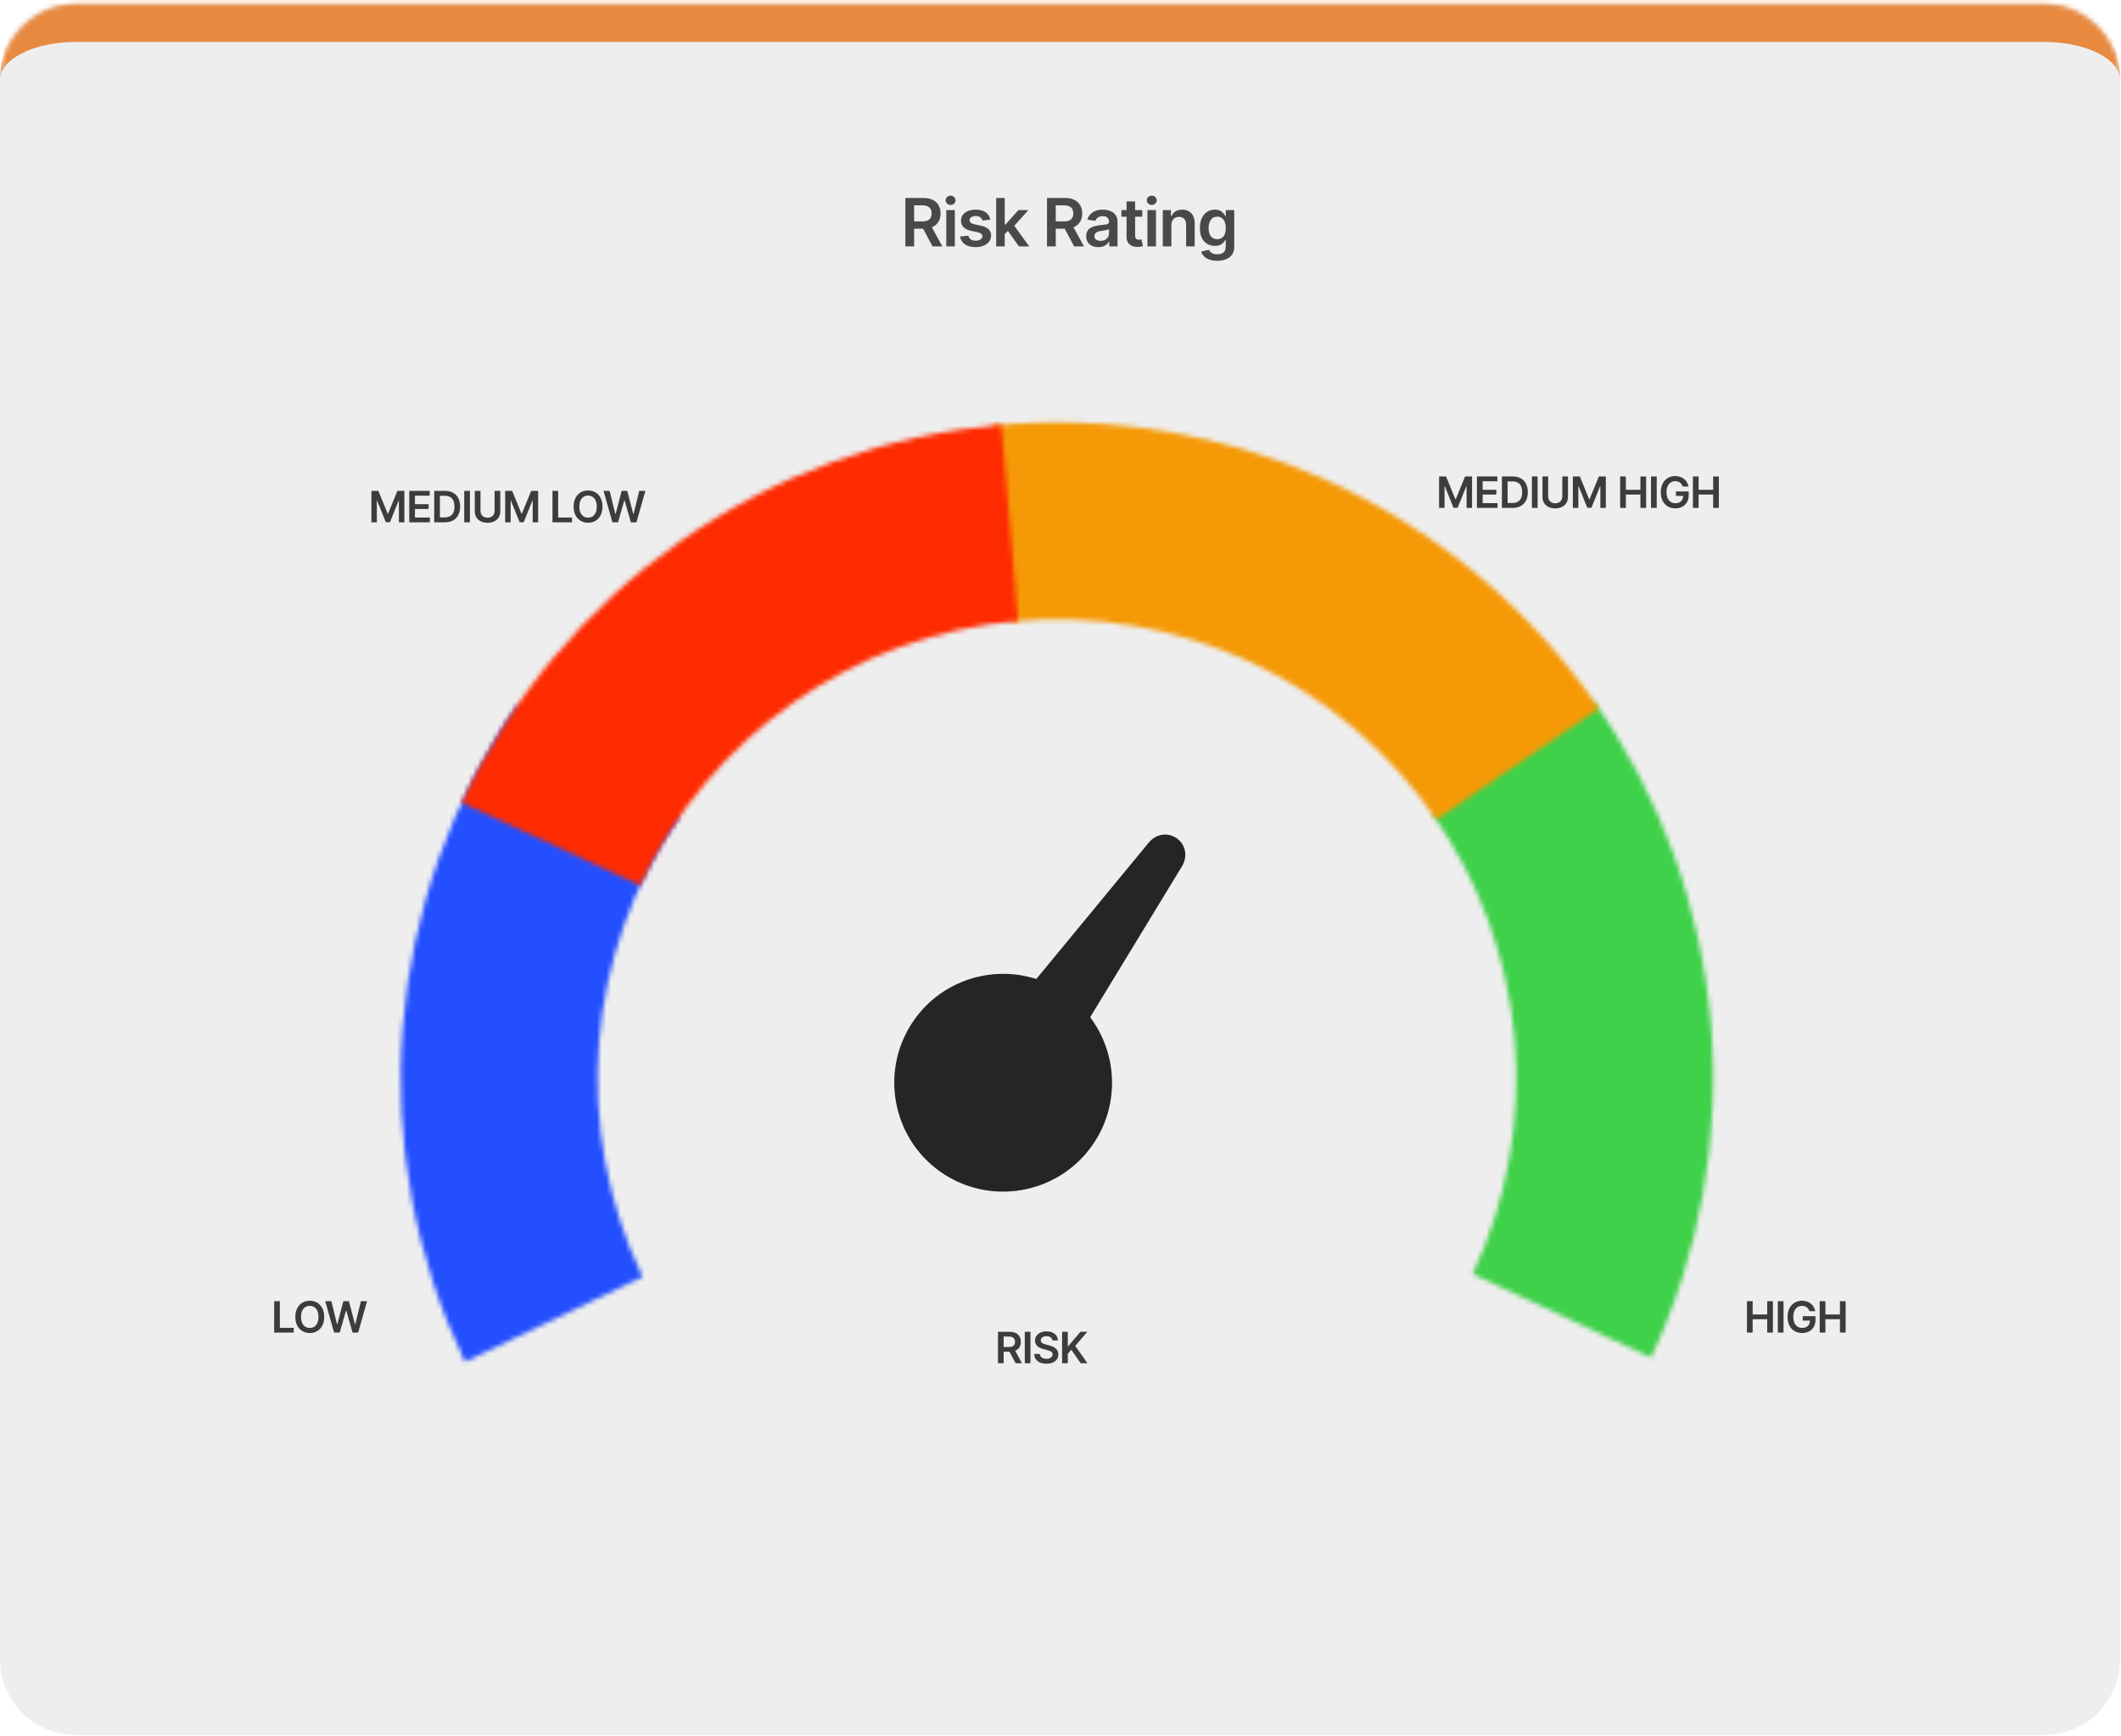
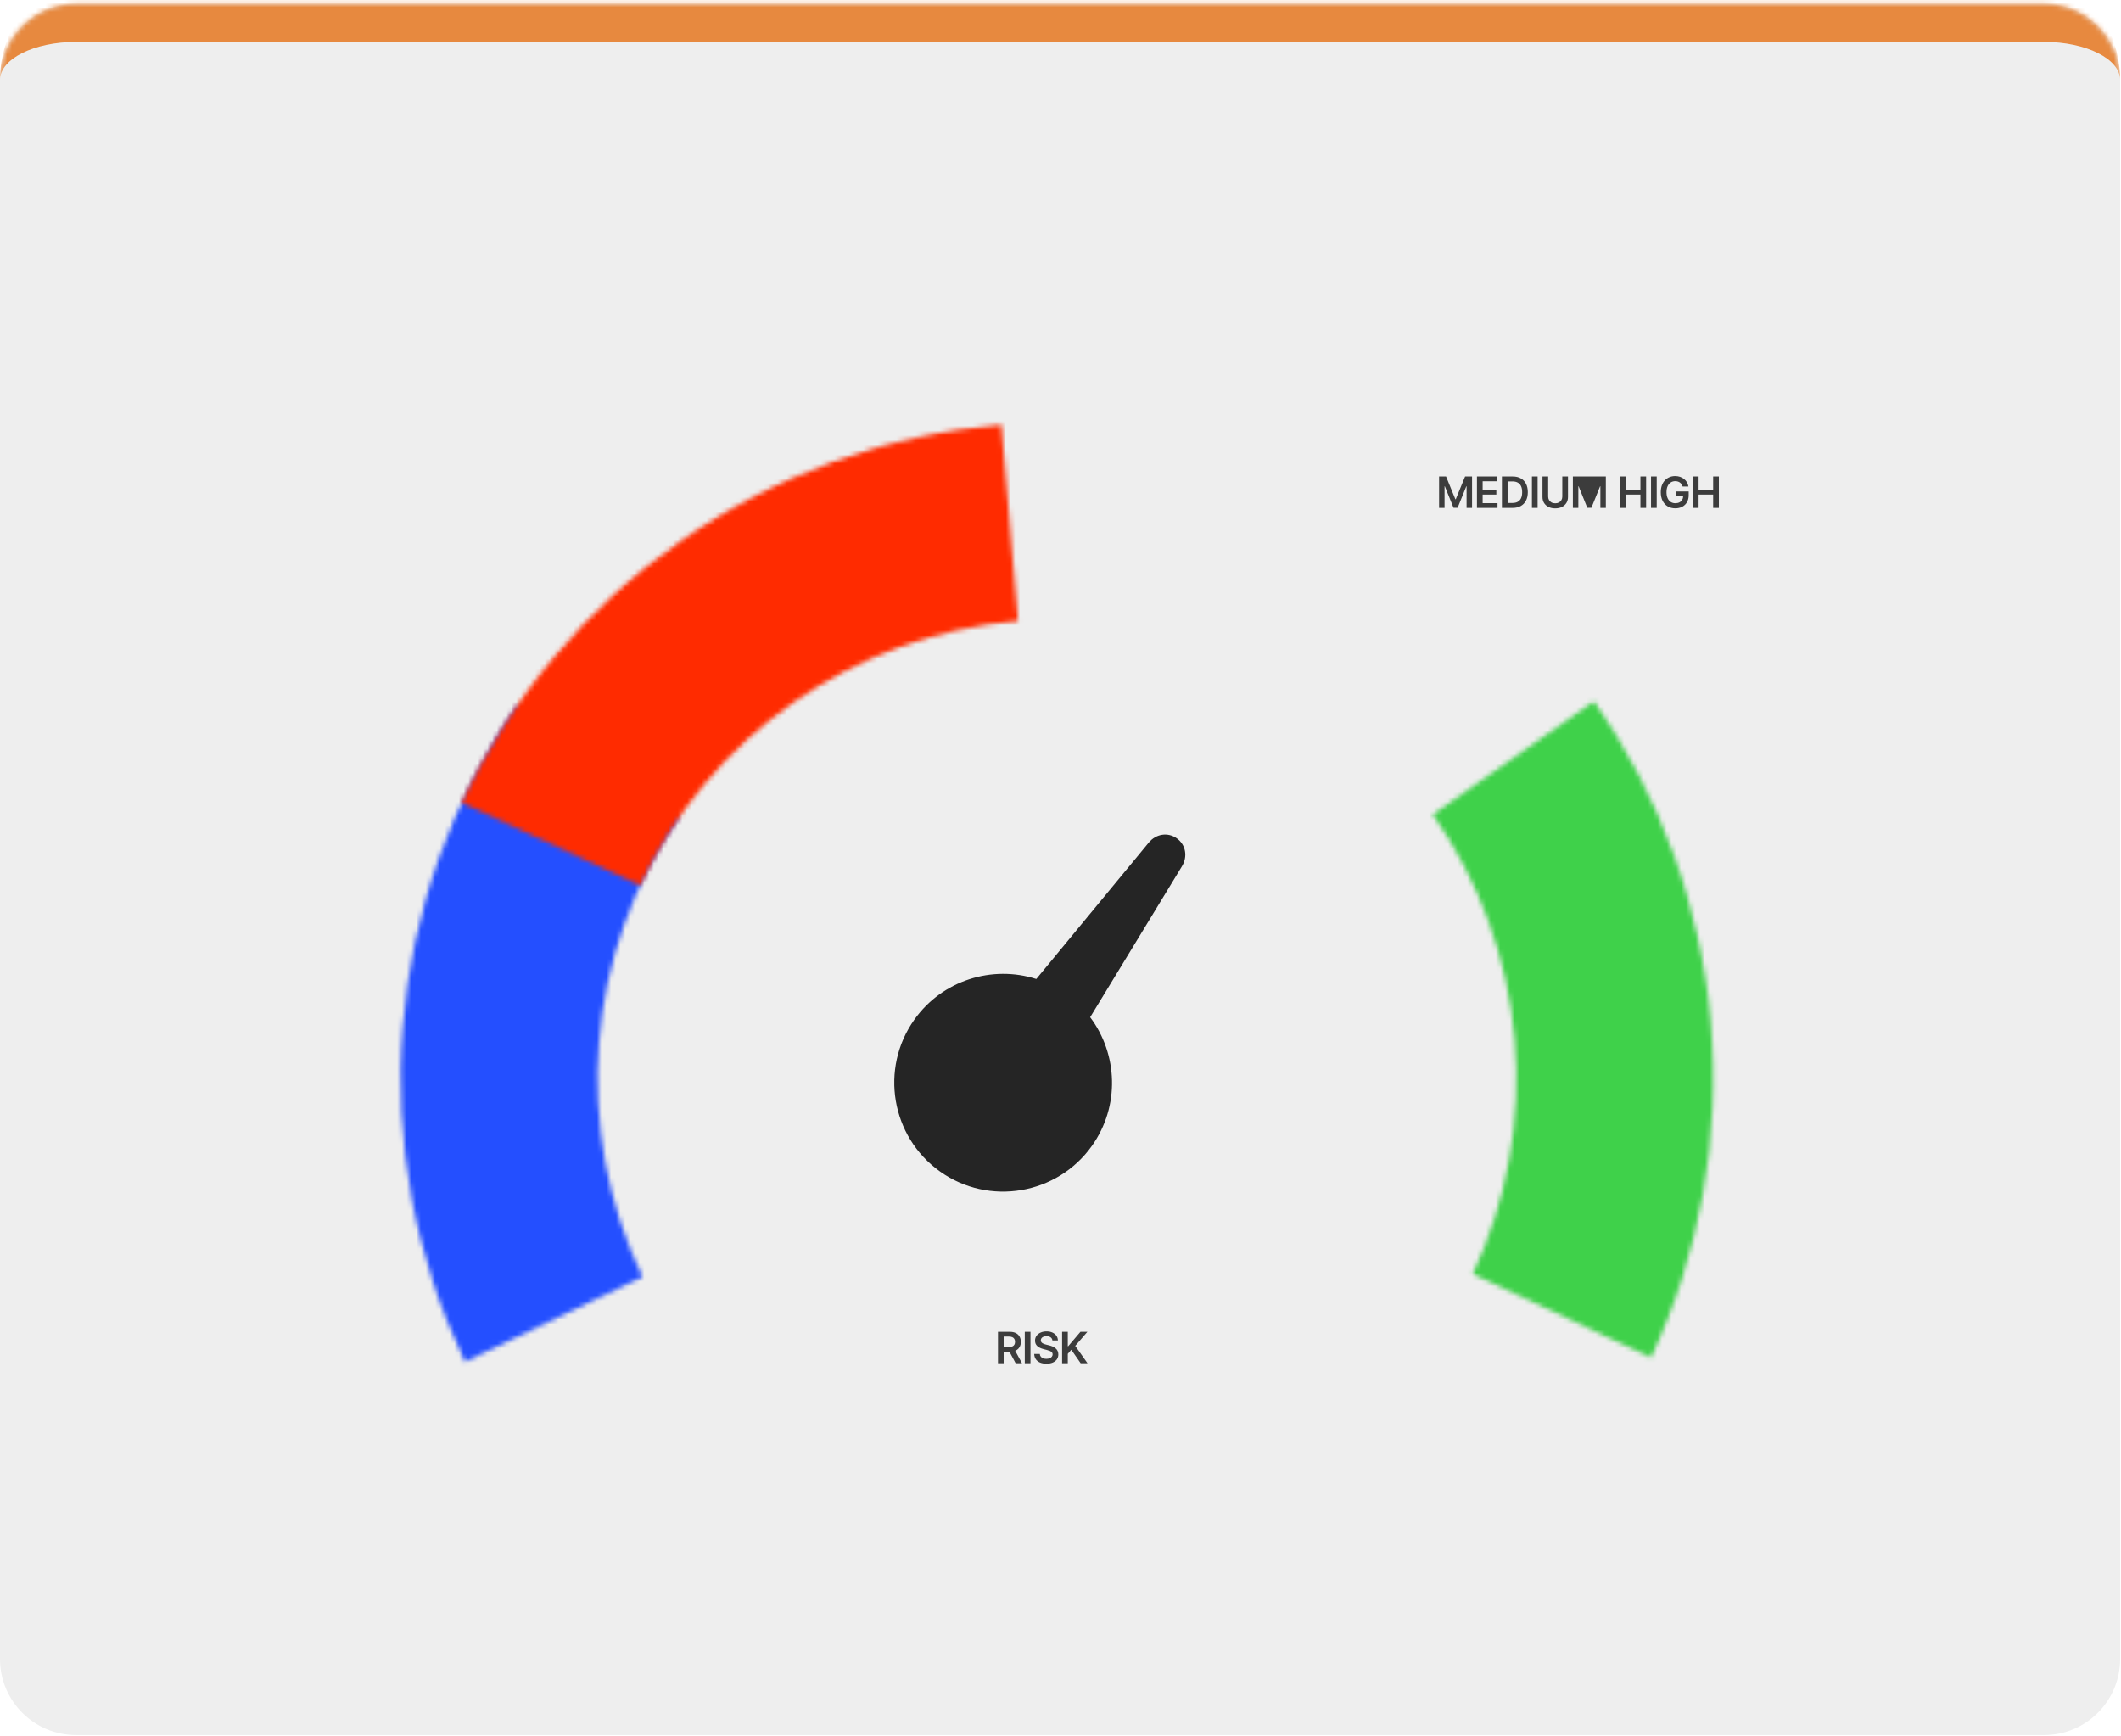
<svg xmlns="http://www.w3.org/2000/svg" width="446" height="365" viewBox="0 0 446 365" fill="none">
  <mask id="path-1-inside-1_1549_5994" fill="white">
    <path d="M0 16.811C0 7.975 7.163 0.812 16 0.812H429.819C438.655 0.812 445.819 7.975 445.819 16.811V348.812C445.819 357.648 438.655 364.812 429.819 364.812H16C7.163 364.812 0 357.648 0 348.812V16.811Z" />
  </mask>
  <path d="M0 16.811C0 7.975 7.163 0.812 16 0.812H429.819C438.655 0.812 445.819 7.975 445.819 16.811V348.812C445.819 357.648 438.655 364.812 429.819 364.812H16C7.163 364.812 0 357.648 0 348.812V16.811Z" fill="#EEEEEE" />
  <path d="M0 16.811C0 3.557 10.745 -7.188 24 -7.188H421.819C435.074 -7.188 445.819 3.557 445.819 16.811C445.819 12.393 438.655 8.812 429.819 8.812H16C7.163 8.812 0 12.393 0 16.811ZM445.819 364.812H0H445.819ZM0 364.812V0.812V364.812ZM445.819 0.812V364.812V0.812Z" fill="#E7893F" mask="url(#path-1-inside-1_1549_5994)" />
-   <path d="M190.376 51.812V41.63H194.194C194.976 41.63 195.632 41.766 196.163 42.037C196.696 42.309 197.099 42.69 197.371 43.181C197.646 43.668 197.783 44.236 197.783 44.886C197.783 45.539 197.644 46.106 197.366 46.586C197.091 47.064 196.685 47.433 196.148 47.695C195.611 47.954 194.951 48.083 194.169 48.083H191.45V46.552H193.92C194.378 46.552 194.752 46.489 195.044 46.363C195.336 46.233 195.551 46.046 195.69 45.801C195.833 45.552 195.904 45.247 195.904 44.886C195.904 44.525 195.833 44.217 195.69 43.961C195.548 43.703 195.331 43.507 195.039 43.375C194.747 43.239 194.371 43.171 193.911 43.171H192.22V51.812H190.376ZM195.636 47.198L198.156 51.812H196.098L193.622 47.198H195.636ZM198.982 51.812V44.175H200.781V51.812H198.982ZM199.886 43.091C199.601 43.091 199.356 42.997 199.151 42.808C198.945 42.616 198.842 42.385 198.842 42.117C198.842 41.845 198.945 41.615 199.151 41.426C199.356 41.234 199.601 41.138 199.886 41.138C200.175 41.138 200.42 41.234 200.622 41.426C200.828 41.615 200.931 41.845 200.931 42.117C200.931 42.385 200.828 42.616 200.622 42.808C200.42 42.997 200.175 43.091 199.886 43.091ZM208.248 46.194L206.607 46.373C206.561 46.207 206.479 46.051 206.363 45.905C206.251 45.759 206.098 45.642 205.906 45.552C205.714 45.463 205.478 45.418 205.2 45.418C204.825 45.418 204.511 45.499 204.255 45.662C204.003 45.824 203.879 46.035 203.883 46.293C203.879 46.515 203.96 46.696 204.126 46.835C204.295 46.974 204.574 47.089 204.961 47.178L206.264 47.456C206.986 47.612 207.523 47.859 207.875 48.197C208.229 48.535 208.408 48.978 208.412 49.525C208.408 50.005 208.267 50.429 207.989 50.797C207.714 51.162 207.331 51.447 206.841 51.652C206.35 51.858 205.787 51.961 205.15 51.961C204.216 51.961 203.463 51.765 202.893 51.374C202.323 50.98 201.983 50.431 201.874 49.728L203.629 49.559C203.709 49.904 203.878 50.164 204.136 50.34C204.395 50.516 204.731 50.603 205.145 50.603C205.573 50.603 205.916 50.516 206.174 50.34C206.436 50.164 206.567 49.947 206.567 49.689C206.567 49.47 206.483 49.289 206.314 49.147C206.148 49.004 205.889 48.895 205.538 48.819L204.235 48.545C203.503 48.393 202.961 48.136 202.61 47.775C202.258 47.41 202.084 46.949 202.088 46.392C202.084 45.922 202.212 45.514 202.471 45.169C202.732 44.822 203.095 44.553 203.559 44.364C204.027 44.172 204.565 44.076 205.175 44.076C206.07 44.076 206.774 44.266 207.288 44.648C207.805 45.029 208.125 45.544 208.248 46.194ZM211.116 49.415L211.111 47.243H211.4L214.144 44.175H216.247L212.871 47.934H212.498L211.116 49.415ZM209.476 51.812V41.63H211.275V51.812H209.476ZM214.268 51.812L211.782 48.336L212.996 47.069L216.421 51.812H214.268ZM220.159 51.812V41.63H223.977C224.759 41.63 225.415 41.766 225.945 42.037C226.479 42.309 226.882 42.69 227.154 43.181C227.429 43.668 227.566 44.236 227.566 44.886C227.566 45.539 227.427 46.106 227.149 46.586C226.874 47.064 226.468 47.433 225.931 47.695C225.394 47.954 224.734 48.083 223.952 48.083H221.232V46.552H223.703C224.161 46.552 224.535 46.489 224.827 46.363C225.119 46.233 225.334 46.046 225.473 45.801C225.616 45.552 225.687 45.247 225.687 44.886C225.687 44.525 225.616 44.217 225.473 43.961C225.331 43.703 225.114 43.507 224.822 43.375C224.53 43.239 224.154 43.171 223.693 43.171H222.003V51.812H220.159ZM225.419 47.198L227.939 51.812H225.881L223.405 47.198H225.419ZM230.962 51.966C230.478 51.966 230.042 51.88 229.654 51.707C229.27 51.532 228.965 51.273 228.74 50.932C228.518 50.59 228.407 50.169 228.407 49.669C228.407 49.238 228.486 48.882 228.645 48.6C228.804 48.318 229.021 48.093 229.296 47.924C229.572 47.755 229.881 47.627 230.226 47.541C230.574 47.451 230.934 47.387 231.305 47.347C231.752 47.301 232.115 47.259 232.394 47.223C232.672 47.183 232.874 47.123 233 47.044C233.13 46.961 233.194 46.833 233.194 46.661V46.631C233.194 46.257 233.083 45.967 232.861 45.761C232.639 45.556 232.319 45.453 231.902 45.453C231.461 45.453 231.111 45.549 230.853 45.741C230.597 45.933 230.425 46.16 230.336 46.422L228.655 46.184C228.788 45.72 229.006 45.332 229.311 45.02C229.616 44.706 229.989 44.47 230.43 44.314C230.871 44.155 231.358 44.076 231.892 44.076C232.26 44.076 232.626 44.119 232.99 44.205C233.355 44.291 233.688 44.434 233.99 44.633C234.291 44.828 234.533 45.095 234.715 45.433C234.901 45.771 234.994 46.194 234.994 46.701V51.812H233.264V50.763H233.204C233.095 50.975 232.941 51.173 232.742 51.359C232.546 51.541 232.299 51.689 232.001 51.802C231.706 51.911 231.36 51.966 230.962 51.966ZM231.429 50.643C231.791 50.643 232.104 50.572 232.369 50.429C232.634 50.284 232.838 50.091 232.98 49.853C233.126 49.614 233.199 49.354 233.199 49.072V48.172C233.143 48.219 233.047 48.262 232.911 48.302C232.778 48.341 232.629 48.376 232.463 48.406C232.298 48.436 232.134 48.462 231.971 48.486C231.809 48.509 231.668 48.529 231.549 48.545C231.28 48.582 231.04 48.641 230.828 48.724C230.616 48.807 230.448 48.923 230.326 49.072C230.203 49.218 230.142 49.407 230.142 49.639C230.142 49.97 230.263 50.221 230.505 50.39C230.746 50.559 231.055 50.643 231.429 50.643ZM240.197 44.175V45.567H235.807V44.175H240.197ZM236.891 42.346H238.69V49.515C238.69 49.757 238.727 49.942 238.8 50.072C238.876 50.197 238.975 50.284 239.098 50.33C239.221 50.376 239.357 50.4 239.506 50.4C239.618 50.4 239.721 50.391 239.814 50.375C239.91 50.358 239.983 50.343 240.033 50.33L240.336 51.737C240.24 51.77 240.102 51.807 239.923 51.846C239.748 51.886 239.532 51.909 239.277 51.916C238.826 51.929 238.42 51.861 238.059 51.712C237.698 51.56 237.411 51.324 237.199 51.006C236.99 50.688 236.887 50.29 236.891 49.813V42.346ZM241.282 51.812V44.175H243.082V51.812H241.282ZM242.187 43.091C241.902 43.091 241.656 42.997 241.451 42.808C241.245 42.616 241.143 42.385 241.143 42.117C241.143 41.845 241.245 41.615 241.451 41.426C241.656 41.234 241.902 41.138 242.187 41.138C242.475 41.138 242.72 41.234 242.923 41.426C243.128 41.615 243.231 41.845 243.231 42.117C243.231 42.385 243.128 42.616 242.923 42.808C242.72 42.997 242.475 43.091 242.187 43.091ZM246.312 47.337V51.812H244.512V44.175H246.232V45.473H246.322C246.498 45.045 246.778 44.706 247.162 44.454C247.55 44.202 248.029 44.076 248.599 44.076C249.126 44.076 249.585 44.188 249.976 44.414C250.37 44.639 250.675 44.966 250.891 45.393C251.11 45.821 251.217 46.34 251.214 46.949V51.812H249.414V47.228C249.414 46.717 249.282 46.318 249.017 46.03C248.755 45.741 248.392 45.597 247.928 45.597C247.613 45.597 247.333 45.667 247.088 45.806C246.846 45.942 246.655 46.139 246.516 46.398C246.38 46.656 246.312 46.969 246.312 47.337ZM255.945 54.834C255.298 54.834 254.743 54.746 254.279 54.571C253.815 54.398 253.442 54.166 253.16 53.875C252.879 53.583 252.683 53.26 252.574 52.905L254.195 52.513C254.267 52.662 254.374 52.809 254.513 52.955C254.652 53.104 254.839 53.227 255.075 53.323C255.313 53.422 255.613 53.472 255.974 53.472C256.485 53.472 256.907 53.348 257.242 53.099C257.577 52.854 257.744 52.45 257.744 51.886V50.439H257.655C257.562 50.625 257.426 50.816 257.247 51.011C257.071 51.207 256.838 51.371 256.546 51.503C256.258 51.636 255.895 51.702 255.457 51.702C254.871 51.702 254.339 51.565 253.861 51.289C253.388 51.011 253.01 50.597 252.728 50.047C252.45 49.493 252.31 48.8 252.31 47.968C252.31 47.13 252.45 46.422 252.728 45.846C253.01 45.266 253.389 44.826 253.866 44.528C254.344 44.227 254.876 44.076 255.462 44.076C255.91 44.076 256.278 44.152 256.566 44.304C256.858 44.454 257.09 44.634 257.262 44.846C257.434 45.055 257.565 45.252 257.655 45.438H257.754V44.175H259.529V51.936C259.529 52.589 259.373 53.129 259.062 53.557C258.75 53.984 258.324 54.304 257.784 54.516C257.244 54.728 256.631 54.834 255.945 54.834ZM255.959 50.29C256.341 50.29 256.665 50.197 256.934 50.012C257.202 49.826 257.406 49.559 257.545 49.211C257.685 48.863 257.754 48.446 257.754 47.959C257.754 47.478 257.685 47.057 257.545 46.696C257.41 46.334 257.207 46.054 256.939 45.856C256.674 45.653 256.347 45.552 255.959 45.552C255.558 45.552 255.224 45.657 254.955 45.865C254.687 46.074 254.485 46.361 254.349 46.726C254.213 47.087 254.145 47.498 254.145 47.959C254.145 48.426 254.213 48.835 254.349 49.187C254.488 49.535 254.692 49.806 254.96 50.002C255.232 50.194 255.565 50.29 255.959 50.29Z" fill="#494949" />
-   <path d="M57.652 280.189V273.581H58.849V279.186H61.759V280.189H57.652ZM68.173 276.885C68.173 277.597 68.04 278.207 67.773 278.715C67.509 279.22 67.147 279.608 66.689 279.876C66.233 280.145 65.716 280.28 65.137 280.28C64.558 280.28 64.04 280.145 63.582 279.876C63.126 279.605 62.764 279.217 62.498 278.712C62.233 278.204 62.101 277.595 62.101 276.885C62.101 276.173 62.233 275.564 62.498 275.059C62.764 274.551 63.126 274.163 63.582 273.894C64.04 273.625 64.558 273.491 65.137 273.491C65.716 273.491 66.233 273.625 66.689 273.894C67.147 274.163 67.509 274.551 67.773 275.059C68.04 275.564 68.173 276.173 68.173 276.885ZM66.97 276.885C66.97 276.384 66.891 275.961 66.734 275.617C66.579 275.271 66.364 275.01 66.089 274.833C65.814 274.655 65.496 274.565 65.137 274.565C64.778 274.565 64.46 274.655 64.185 274.833C63.91 275.01 63.694 275.271 63.537 275.617C63.382 275.961 63.304 276.384 63.304 276.885C63.304 277.387 63.382 277.81 63.537 278.157C63.694 278.501 63.91 278.762 64.185 278.941C64.46 279.117 64.778 279.205 65.137 279.205C65.496 279.205 65.814 279.117 66.089 278.941C66.364 278.762 66.579 278.501 66.734 278.157C66.891 277.81 66.97 277.387 66.97 276.885ZM70.255 280.189L68.39 273.581H69.677L70.868 278.437H70.929L72.2 273.581H73.372L74.646 278.441H74.704L75.895 273.581H77.182L75.317 280.189H74.136L72.813 275.553H72.762L71.436 280.189H70.255Z" fill="#3C3C3C" />
-   <path d="M78.097 103.212H79.562L81.524 108H81.601L83.563 103.212H85.028V109.82H83.879V105.28H83.818L81.992 109.801H81.133L79.307 105.271H79.246V109.82H78.097V103.212ZM86.059 109.82V103.212H90.357V104.216H87.256V106.01H90.134V107.013H87.256V108.817H90.383V109.82H86.059ZM93.545 109.82H91.306V103.212H93.59C94.246 103.212 94.81 103.344 95.281 103.609C95.754 103.871 96.118 104.249 96.372 104.741C96.626 105.234 96.752 105.823 96.752 106.51C96.752 107.198 96.624 107.79 96.368 108.284C96.115 108.779 95.748 109.159 95.268 109.423C94.791 109.688 94.216 109.82 93.545 109.82ZM92.503 108.785H93.487C93.947 108.785 94.331 108.701 94.639 108.533C94.947 108.363 95.178 108.11 95.333 107.775C95.488 107.437 95.565 107.015 95.565 106.51C95.565 106.004 95.488 105.585 95.333 105.251C95.178 104.916 94.949 104.665 94.645 104.499C94.344 104.332 93.97 104.248 93.522 104.248H92.503V108.785ZM98.814 103.212V109.82H97.617V103.212H98.814ZM104.004 103.212H105.201V107.529C105.201 108.003 105.089 108.419 104.865 108.778C104.644 109.137 104.332 109.418 103.93 109.62C103.527 109.82 103.057 109.92 102.52 109.92C101.98 109.92 101.509 109.82 101.106 109.62C100.704 109.418 100.392 109.137 100.17 108.778C99.949 108.419 99.838 108.003 99.838 107.529V103.212H101.035V107.429C101.035 107.705 101.095 107.95 101.216 108.165C101.339 108.38 101.511 108.549 101.732 108.672C101.954 108.792 102.216 108.852 102.52 108.852C102.823 108.852 103.085 108.792 103.307 108.672C103.531 108.549 103.703 108.38 103.823 108.165C103.944 107.95 104.004 107.705 104.004 107.429V103.212ZM106.23 103.212H107.694L109.656 108H109.734L111.696 103.212H113.16V109.82H112.012V105.28H111.95L110.124 109.801H109.266L107.44 105.271H107.378V109.82H106.23V103.212ZM116.173 109.82V103.212H117.37V108.817H120.28V109.82H116.173ZM126.694 106.516C126.694 107.228 126.561 107.838 126.294 108.346C126.03 108.851 125.668 109.238 125.21 109.507C124.754 109.776 124.237 109.911 123.658 109.911C123.079 109.911 122.561 109.776 122.103 109.507C121.647 109.236 121.285 108.848 121.019 108.342C120.754 107.835 120.622 107.226 120.622 106.516C120.622 105.804 120.754 105.195 121.019 104.69C121.285 104.182 121.647 103.794 122.103 103.525C122.561 103.256 123.079 103.122 123.658 103.122C124.237 103.122 124.754 103.256 125.21 103.525C125.668 103.794 126.03 104.182 126.294 104.69C126.561 105.195 126.694 105.804 126.694 106.516ZM125.491 106.516C125.491 106.015 125.412 105.592 125.255 105.248C125.1 104.902 124.885 104.64 124.61 104.464C124.335 104.285 124.017 104.196 123.658 104.196C123.299 104.196 122.981 104.285 122.706 104.464C122.431 104.64 122.215 104.902 122.058 105.248C121.903 105.592 121.825 106.015 121.825 106.516C121.825 107.017 121.903 107.441 122.058 107.787C122.215 108.132 122.431 108.393 122.706 108.572C122.981 108.748 123.299 108.836 123.658 108.836C124.017 108.836 124.335 108.748 124.61 108.572C124.885 108.393 125.1 108.132 125.255 107.787C125.412 107.441 125.491 107.017 125.491 106.516ZM128.776 109.82L126.911 103.212H128.198L129.389 108.068H129.45L130.721 103.212H131.893L133.167 108.071H133.225L134.416 103.212H135.703L133.838 109.82H132.657L131.334 105.184H131.283L129.957 109.82H128.776Z" fill="#3C3C3C" />
-   <path d="M302.609 100.183H304.074L306.036 104.971H306.113L308.075 100.183H309.54V106.791H308.391V102.251H308.33L306.503 106.772H305.645L303.819 102.241H303.758V106.791H302.609V100.183ZM310.571 106.791V100.183H314.869V101.186H311.768V102.98H314.646V103.984H311.768V105.788H314.895V106.791H310.571ZM318.057 106.791H315.818V100.183H318.102C318.758 100.183 319.322 100.315 319.793 100.58C320.266 100.842 320.63 101.22 320.883 101.712C321.137 102.205 321.264 102.794 321.264 103.48C321.264 104.169 321.136 104.76 320.88 105.255C320.626 105.75 320.26 106.13 319.78 106.394C319.302 106.659 318.728 106.791 318.057 106.791ZM317.015 105.755H317.999C318.459 105.755 318.843 105.671 319.151 105.504C319.458 105.334 319.69 105.081 319.844 104.745C319.999 104.408 320.077 103.986 320.077 103.48C320.077 102.975 319.999 102.555 319.844 102.222C319.69 101.886 319.46 101.636 319.157 101.47C318.856 101.302 318.482 101.218 318.034 101.218H317.015V105.755ZM323.326 100.183V106.791H322.129V100.183H323.326ZM328.516 100.183H329.713V104.5C329.713 104.973 329.601 105.39 329.377 105.749C329.156 106.108 328.844 106.389 328.441 106.591C328.039 106.791 327.569 106.891 327.031 106.891C326.491 106.891 326.02 106.791 325.618 106.591C325.216 106.389 324.904 106.108 324.682 105.749C324.461 105.39 324.35 104.973 324.35 104.5V100.183H325.547V104.4C325.547 104.675 325.607 104.921 325.728 105.136C325.85 105.351 326.022 105.52 326.244 105.642C326.466 105.763 326.728 105.823 327.031 105.823C327.335 105.823 327.597 105.763 327.819 105.642C328.042 105.52 328.214 105.351 328.335 105.136C328.455 104.921 328.516 104.675 328.516 104.4V100.183ZM330.741 100.183H332.206L334.168 104.971H334.245L336.207 100.183H337.672V106.791H336.524V102.251H336.462L334.636 106.772H333.778L331.951 102.241H331.89V106.791H330.741V100.183ZM340.684 106.791V100.183H341.882V102.98H344.944V100.183H346.144V106.791H344.944V103.984H341.882V106.791H340.684ZM348.371 100.183V106.791H347.173V100.183H348.371ZM353.821 102.293C353.768 102.119 353.693 101.963 353.599 101.825C353.506 101.685 353.394 101.566 353.263 101.467C353.134 101.368 352.986 101.294 352.818 101.244C352.65 101.193 352.467 101.167 352.269 101.167C351.914 101.167 351.598 101.256 351.321 101.435C351.043 101.613 350.825 101.876 350.666 102.222C350.509 102.566 350.43 102.986 350.43 103.48C350.43 103.979 350.509 104.402 350.666 104.749C350.823 105.095 351.041 105.358 351.321 105.539C351.6 105.718 351.925 105.807 352.295 105.807C352.631 105.807 352.921 105.742 353.166 105.613C353.414 105.484 353.604 105.301 353.737 105.065C353.871 104.826 353.938 104.546 353.938 104.226L354.209 104.268H352.415V103.332H355.096V104.126C355.096 104.692 354.975 105.181 354.735 105.594C354.494 106.007 354.162 106.325 353.741 106.549C353.319 106.771 352.835 106.881 352.289 106.881C351.68 106.881 351.145 106.745 350.685 106.472C350.227 106.196 349.869 105.806 349.61 105.3C349.355 104.793 349.227 104.19 349.227 103.493C349.227 102.96 349.302 102.483 349.452 102.064C349.605 101.644 349.818 101.288 350.091 100.996C350.364 100.701 350.685 100.477 351.053 100.325C351.421 100.17 351.821 100.092 352.253 100.092C352.619 100.092 352.96 100.146 353.276 100.254C353.592 100.359 353.873 100.51 354.118 100.705C354.366 100.901 354.569 101.134 354.728 101.402C354.887 101.671 354.992 101.968 355.041 102.293H353.821ZM355.981 106.791V100.183H357.178V102.98H360.24V100.183H361.44V106.791H360.24V103.984H357.178V106.791H355.981Z" fill="#3C3C3C" />
-   <path d="M367.347 280.189V273.581H368.544V276.379H371.606V273.581H372.807V280.189H371.606V277.382H368.544V280.189H367.347ZM375.033 273.581V280.189H373.836V273.581H375.033ZM380.484 275.691C380.43 275.517 380.356 275.361 380.261 275.224C380.169 275.084 380.057 274.964 379.926 274.865C379.797 274.766 379.648 274.692 379.48 274.643C379.313 274.591 379.13 274.565 378.932 274.565C378.577 274.565 378.261 274.655 377.983 274.833C377.706 275.012 377.487 275.274 377.328 275.62C377.171 275.965 377.093 276.384 377.093 276.879C377.093 277.378 377.171 277.801 377.328 278.147C377.485 278.493 377.704 278.757 377.983 278.937C378.263 279.116 378.588 279.205 378.958 279.205C379.293 279.205 379.584 279.141 379.829 279.012C380.076 278.883 380.267 278.7 380.4 278.463C380.533 278.224 380.6 277.945 380.6 277.624L380.871 277.666H379.077V276.73H381.759V277.524C381.759 278.09 381.638 278.579 381.397 278.992C381.156 279.405 380.825 279.724 380.403 279.947C379.982 280.169 379.498 280.28 378.951 280.28C378.343 280.28 377.808 280.143 377.348 279.87C376.889 279.595 376.531 279.204 376.273 278.699C376.017 278.191 375.889 277.589 375.889 276.892C375.889 276.358 375.964 275.882 376.115 275.462C376.268 275.043 376.481 274.687 376.754 274.394C377.027 274.1 377.348 273.876 377.715 273.723C378.083 273.568 378.483 273.491 378.916 273.491C379.281 273.491 379.622 273.545 379.939 273.652C380.255 273.758 380.536 273.908 380.781 274.104C381.028 274.3 381.232 274.532 381.391 274.801C381.55 275.07 381.654 275.367 381.704 275.691H380.484ZM382.644 280.189V273.581H383.841V276.379H386.903V273.581H388.103V280.189H386.903V277.382H383.841V280.189H382.644Z" fill="#3C3C3C" />
+   <path d="M302.609 100.183H304.074L306.036 104.971H306.113L308.075 100.183H309.54V106.791H308.391V102.251H308.33L306.503 106.772H305.645L303.819 102.241H303.758V106.791H302.609V100.183ZM310.571 106.791V100.183H314.869V101.186H311.768V102.98H314.646V103.984H311.768V105.788H314.895V106.791H310.571ZM318.057 106.791H315.818V100.183H318.102C318.758 100.183 319.322 100.315 319.793 100.58C320.266 100.842 320.63 101.22 320.883 101.712C321.137 102.205 321.264 102.794 321.264 103.48C321.264 104.169 321.136 104.76 320.88 105.255C320.626 105.75 320.26 106.13 319.78 106.394C319.302 106.659 318.728 106.791 318.057 106.791ZM317.015 105.755H317.999C318.459 105.755 318.843 105.671 319.151 105.504C319.458 105.334 319.69 105.081 319.844 104.745C319.999 104.408 320.077 103.986 320.077 103.48C320.077 102.975 319.999 102.555 319.844 102.222C319.69 101.886 319.46 101.636 319.157 101.47C318.856 101.302 318.482 101.218 318.034 101.218H317.015V105.755ZM323.326 100.183V106.791H322.129V100.183H323.326ZM328.516 100.183H329.713V104.5C329.713 104.973 329.601 105.39 329.377 105.749C329.156 106.108 328.844 106.389 328.441 106.591C328.039 106.791 327.569 106.891 327.031 106.891C326.491 106.891 326.02 106.791 325.618 106.591C325.216 106.389 324.904 106.108 324.682 105.749C324.461 105.39 324.35 104.973 324.35 104.5V100.183H325.547V104.4C325.547 104.675 325.607 104.921 325.728 105.136C325.85 105.351 326.022 105.52 326.244 105.642C326.466 105.763 326.728 105.823 327.031 105.823C327.335 105.823 327.597 105.763 327.819 105.642C328.042 105.52 328.214 105.351 328.335 105.136C328.455 104.921 328.516 104.675 328.516 104.4V100.183ZM330.741 100.183H332.206H334.245L336.207 100.183H337.672V106.791H336.524V102.251H336.462L334.636 106.772H333.778L331.951 102.241H331.89V106.791H330.741V100.183ZM340.684 106.791V100.183H341.882V102.98H344.944V100.183H346.144V106.791H344.944V103.984H341.882V106.791H340.684ZM348.371 100.183V106.791H347.173V100.183H348.371ZM353.821 102.293C353.768 102.119 353.693 101.963 353.599 101.825C353.506 101.685 353.394 101.566 353.263 101.467C353.134 101.368 352.986 101.294 352.818 101.244C352.65 101.193 352.467 101.167 352.269 101.167C351.914 101.167 351.598 101.256 351.321 101.435C351.043 101.613 350.825 101.876 350.666 102.222C350.509 102.566 350.43 102.986 350.43 103.48C350.43 103.979 350.509 104.402 350.666 104.749C350.823 105.095 351.041 105.358 351.321 105.539C351.6 105.718 351.925 105.807 352.295 105.807C352.631 105.807 352.921 105.742 353.166 105.613C353.414 105.484 353.604 105.301 353.737 105.065C353.871 104.826 353.938 104.546 353.938 104.226L354.209 104.268H352.415V103.332H355.096V104.126C355.096 104.692 354.975 105.181 354.735 105.594C354.494 106.007 354.162 106.325 353.741 106.549C353.319 106.771 352.835 106.881 352.289 106.881C351.68 106.881 351.145 106.745 350.685 106.472C350.227 106.196 349.869 105.806 349.61 105.3C349.355 104.793 349.227 104.19 349.227 103.493C349.227 102.96 349.302 102.483 349.452 102.064C349.605 101.644 349.818 101.288 350.091 100.996C350.364 100.701 350.685 100.477 351.053 100.325C351.421 100.17 351.821 100.092 352.253 100.092C352.619 100.092 352.96 100.146 353.276 100.254C353.592 100.359 353.873 100.51 354.118 100.705C354.366 100.901 354.569 101.134 354.728 101.402C354.887 101.671 354.992 101.968 355.041 102.293H353.821ZM355.981 106.791V100.183H357.178V102.98H360.24V100.183H361.44V106.791H360.24V103.984H357.178V106.791H355.981Z" fill="#3C3C3C" />
  <path d="M209.851 286.627V280.019H212.329C212.837 280.019 213.263 280.107 213.607 280.283C213.953 280.46 214.215 280.707 214.391 281.025C214.57 281.342 214.659 281.711 214.659 282.132C214.659 282.556 214.568 282.924 214.388 283.236C214.209 283.545 213.946 283.785 213.597 283.955C213.249 284.123 212.821 284.207 212.313 284.207H210.548V283.213H212.152C212.449 283.213 212.692 283.172 212.881 283.09C213.07 283.007 213.21 282.885 213.3 282.726C213.393 282.565 213.439 282.367 213.439 282.132C213.439 281.898 213.393 281.698 213.3 281.532C213.208 281.364 213.067 281.237 212.878 281.151C212.688 281.063 212.444 281.019 212.145 281.019H211.048V286.627H209.851ZM213.265 283.633L214.901 286.627H213.565L211.958 283.633H213.265ZM216.685 280.019V286.627H215.488V280.019H216.685ZM221.3 281.835C221.27 281.553 221.143 281.334 220.92 281.177C220.698 281.02 220.41 280.941 220.055 280.941C219.805 280.941 219.591 280.979 219.413 281.054C219.234 281.13 219.098 281.232 219.003 281.361C218.908 281.49 218.86 281.637 218.858 281.803C218.858 281.941 218.889 282.06 218.951 282.161C219.016 282.262 219.103 282.348 219.213 282.419C219.322 282.488 219.444 282.546 219.577 282.594C219.711 282.641 219.845 282.681 219.981 282.713L220.6 282.868C220.85 282.926 221.09 283.004 221.32 283.103C221.552 283.202 221.76 283.327 221.942 283.478C222.127 283.628 222.274 283.81 222.381 284.023C222.489 284.236 222.543 284.485 222.543 284.772C222.543 285.159 222.444 285.5 222.246 285.794C222.048 286.087 221.762 286.316 221.387 286.482C221.015 286.645 220.565 286.727 220.035 286.727C219.521 286.727 219.075 286.647 218.696 286.488C218.32 286.329 218.025 286.097 217.812 285.791C217.601 285.486 217.487 285.114 217.47 284.675H218.648C218.665 284.905 218.736 285.096 218.861 285.249C218.986 285.402 219.148 285.516 219.348 285.591C219.55 285.666 219.776 285.704 220.026 285.704C220.286 285.704 220.514 285.665 220.71 285.588C220.908 285.508 221.063 285.399 221.174 285.259C221.286 285.117 221.343 284.951 221.345 284.762C221.343 284.59 221.293 284.448 221.194 284.336C221.095 284.222 220.956 284.127 220.778 284.052C220.601 283.975 220.395 283.906 220.158 283.846L219.406 283.652C218.862 283.512 218.432 283.3 218.116 283.016C217.801 282.73 217.644 282.35 217.644 281.877C217.644 281.488 217.75 281.147 217.961 280.854C218.174 280.562 218.463 280.335 218.829 280.174C219.194 280.01 219.608 279.928 220.071 279.928C220.54 279.928 220.951 280.01 221.304 280.174C221.658 280.335 221.937 280.56 222.139 280.848C222.341 281.134 222.446 281.463 222.452 281.835H221.3ZM223.337 286.627V280.019H224.534V283.055H224.615L227.193 280.019H228.655L226.099 282.984L228.677 286.627H227.238L225.267 283.794L224.534 284.659V286.627H223.337Z" fill="#3C3C3C" />
  <mask id="path-9-inside-2_1549_5994" fill="white">
    <path d="M347.177 285.457C357.515 263.435 361.848 239.072 359.737 214.836C357.626 190.6 349.146 167.353 335.155 147.451L301.286 171.259C311.079 185.191 317.016 201.464 318.493 218.429C319.971 235.394 316.938 252.448 309.701 267.863L347.177 285.457Z" />
  </mask>
  <path d="M347.177 285.457C357.515 263.435 361.848 239.072 359.737 214.836C357.626 190.6 349.146 167.353 335.155 147.451L301.286 171.259C311.079 185.191 317.016 201.464 318.493 218.429C319.971 235.394 316.938 252.448 309.701 267.863L347.177 285.457Z" stroke="#3FD14A" stroke-width="66.634" mask="url(#path-9-inside-2_1549_5994)" />
  <mask id="path-10-inside-3_1549_5994" fill="white">
    <path d="M108.797 148.258C94.949 168.259 86.635 191.566 84.697 215.816C82.758 240.067 87.265 264.398 97.76 286.346L135.109 268.485C127.763 253.122 124.608 236.09 125.965 219.115C127.322 202.14 133.142 185.825 142.836 171.824L108.797 148.258Z" />
  </mask>
  <path d="M108.797 148.258C94.949 168.259 86.635 191.566 84.697 215.816C82.758 240.067 87.265 264.398 97.76 286.346L135.109 268.485C127.763 253.122 124.608 236.09 125.965 219.115C127.322 202.14 133.142 185.825 142.836 171.824L108.797 148.258Z" stroke="#244FFF" stroke-width="66.634" mask="url(#path-10-inside-3_1549_5994)" />
  <mask id="path-11-inside-4_1549_5994" fill="white">
    <path d="M336.212 148.976C322.253 128.538 303.053 112.231 280.626 101.763C258.198 91.294 233.368 87.051 208.737 89.475L212.793 130.676C230.035 128.979 247.416 131.95 263.115 139.277C278.815 146.605 292.254 158.02 302.026 172.327L336.212 148.976Z" />
  </mask>
-   <path d="M336.212 148.976C322.253 128.538 303.053 112.231 280.626 101.763C258.198 91.294 233.368 87.051 208.737 89.475L212.793 130.676C230.035 128.979 247.416 131.95 263.115 139.277C278.815 146.605 292.254 158.02 302.026 172.327L336.212 148.976Z" stroke="#F59906" stroke-width="66.634" mask="url(#path-11-inside-4_1549_5994)" />
  <mask id="path-12-inside-5_1549_5994" fill="white">
    <path d="M210.558 89.308C186.318 91.371 163.054 99.805 143.124 113.755C123.193 127.705 107.305 146.676 97.069 168.746L134.625 186.165C141.791 170.717 152.913 157.437 166.864 147.672C180.815 137.907 197.1 132.003 214.068 130.559L210.558 89.308Z" />
  </mask>
  <path d="M210.558 89.308C186.318 91.371 163.054 99.805 143.124 113.755C123.193 127.705 107.305 146.676 97.069 168.746L134.625 186.165C141.791 170.717 152.913 157.437 166.864 147.672C180.815 137.907 197.1 132.003 214.068 130.559L210.558 89.308Z" stroke="#FF2B00" stroke-width="66.634" mask="url(#path-12-inside-5_1549_5994)" />
  <path d="M197.673 246.322C207.967 253.637 222.296 251.214 229.612 240.919C235.527 232.595 235.07 221.635 229.238 213.877L248.52 182.177C249.797 180.099 249.348 177.614 247.454 176.268C245.56 174.923 243.066 175.316 241.529 177.2L217.915 205.838C208.673 202.89 198.182 206.062 192.27 214.382C184.954 224.677 187.378 239.006 197.673 246.322ZM246.078 180.684C246.56 180.092 239.102 185.988 239.852 186.521C240.602 187.054 246.48 180.028 246.078 180.684L223.996 205.125C230.521 200.097 243.772 189.611 241.347 188.462L246.078 180.684ZM204.53 220.097C204.919 220.031 205.299 220.129 205.598 220.341C205.896 220.553 206.114 220.88 206.18 221.269L206.616 223.85L210.419 218.499C210.877 217.855 211.77 217.702 212.416 218.161C213.061 218.62 213.211 219.513 212.753 220.157L207.292 227.843L207.967 231.835L211.96 231.16L217.421 223.474C217.879 222.83 218.772 222.678 219.417 223.137C220.063 223.595 220.213 224.489 219.755 225.133L215.952 230.484L218.533 230.048C219.314 229.916 220.051 230.44 220.183 231.22C220.315 232.001 227.845 219.658 227.064 219.79L221.084 223.263L221.074 220.803L215.087 221.816C214.307 221.948 213.569 221.424 213.437 220.643L217.696 216.462L212.424 214.653L211.411 208.666C211.279 207.885 203.749 220.229 204.53 220.097Z" fill="#252525" />
</svg>